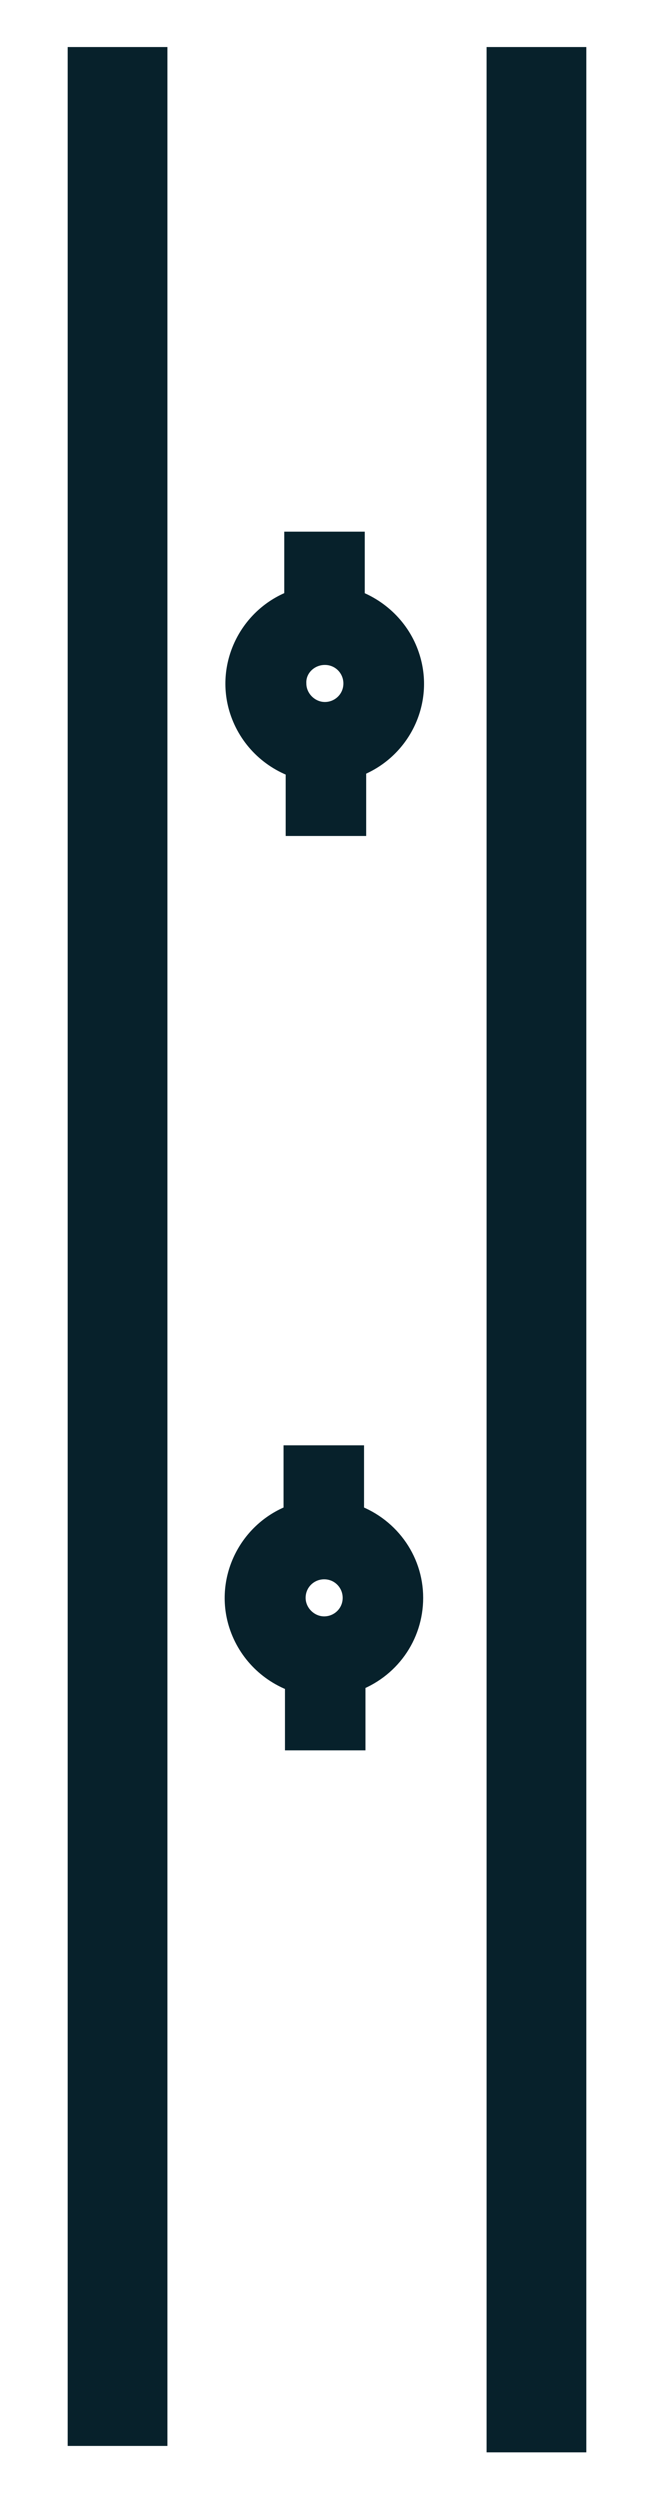
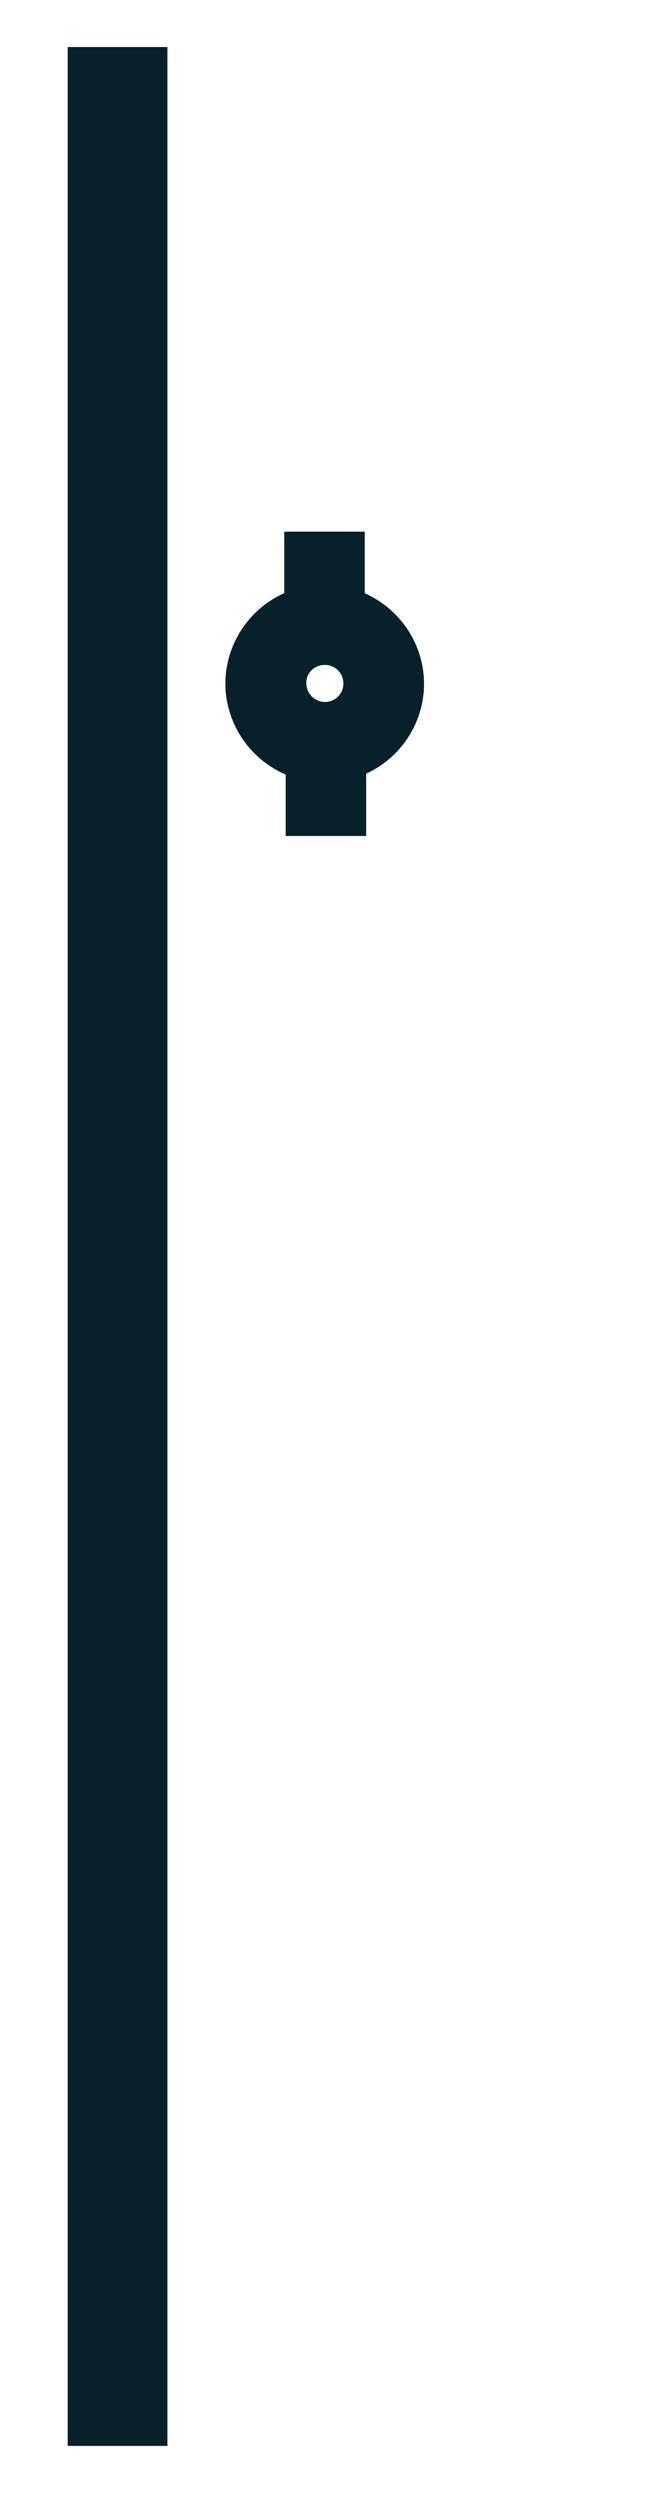
<svg xmlns="http://www.w3.org/2000/svg" version="1.1" id="Camada_1" x="0px" y="0px" viewBox="0 0 91.8 350.8" style="enable-background:new 0 0 91.8 350.8;" xml:space="preserve">
  <style type="text/css">
	.st0{fill:#07212B;stroke:#07212B;stroke-width:9;stroke-miterlimit:10;}
	.st1{fill:#07212B;stroke:#07212B;stroke-width:4;stroke-miterlimit:10;}
</style>
  <title>custommade-frente</title>
  <g id="Camada_2-2">
    <rect x="14" y="11.1" class="st0" width="5" height="327.6" />
-     <path class="st1" d="M57.4,224.2c0-5.2-3.4-9.7-8.3-11.3v-8.1h-7.3v8.1c-6.2,2-9.7,8.7-7.7,14.9c1.2,3.7,4.1,6.6,7.9,7.8v8h7.3   v-8.1C54.2,233.8,57.4,229.3,57.4,224.2z M40.9,224.2c0-2.6,2.1-4.6,4.6-4.6c2.6,0,4.6,2.1,4.6,4.6c0,2.6-2.1,4.6-4.6,4.6   C43,228.8,40.9,226.7,40.9,224.2C40.9,224.2,40.9,224.2,40.9,224.2z" />
    <path class="st1" d="M49.4,115.3v-8.1c6.2-2.1,9.6-8.8,7.5-15c-1.2-3.6-4.1-6.4-7.7-7.6v-8h-7.3v8c-6.2,2-9.7,8.7-7.7,14.9   c1.2,3.7,4.1,6.6,7.9,7.8v8L49.4,115.3z M45.6,91.3c2.6,0,4.6,2.1,4.6,4.6c0,2.6-2.1,4.6-4.6,4.6s-4.6-2.1-4.6-4.6   C40.9,93.4,43,91.3,45.6,91.3L45.6,91.3z" />
-     <rect x="72.8" y="11.1" class="st0" width="5" height="328.5" />
  </g>
</svg>